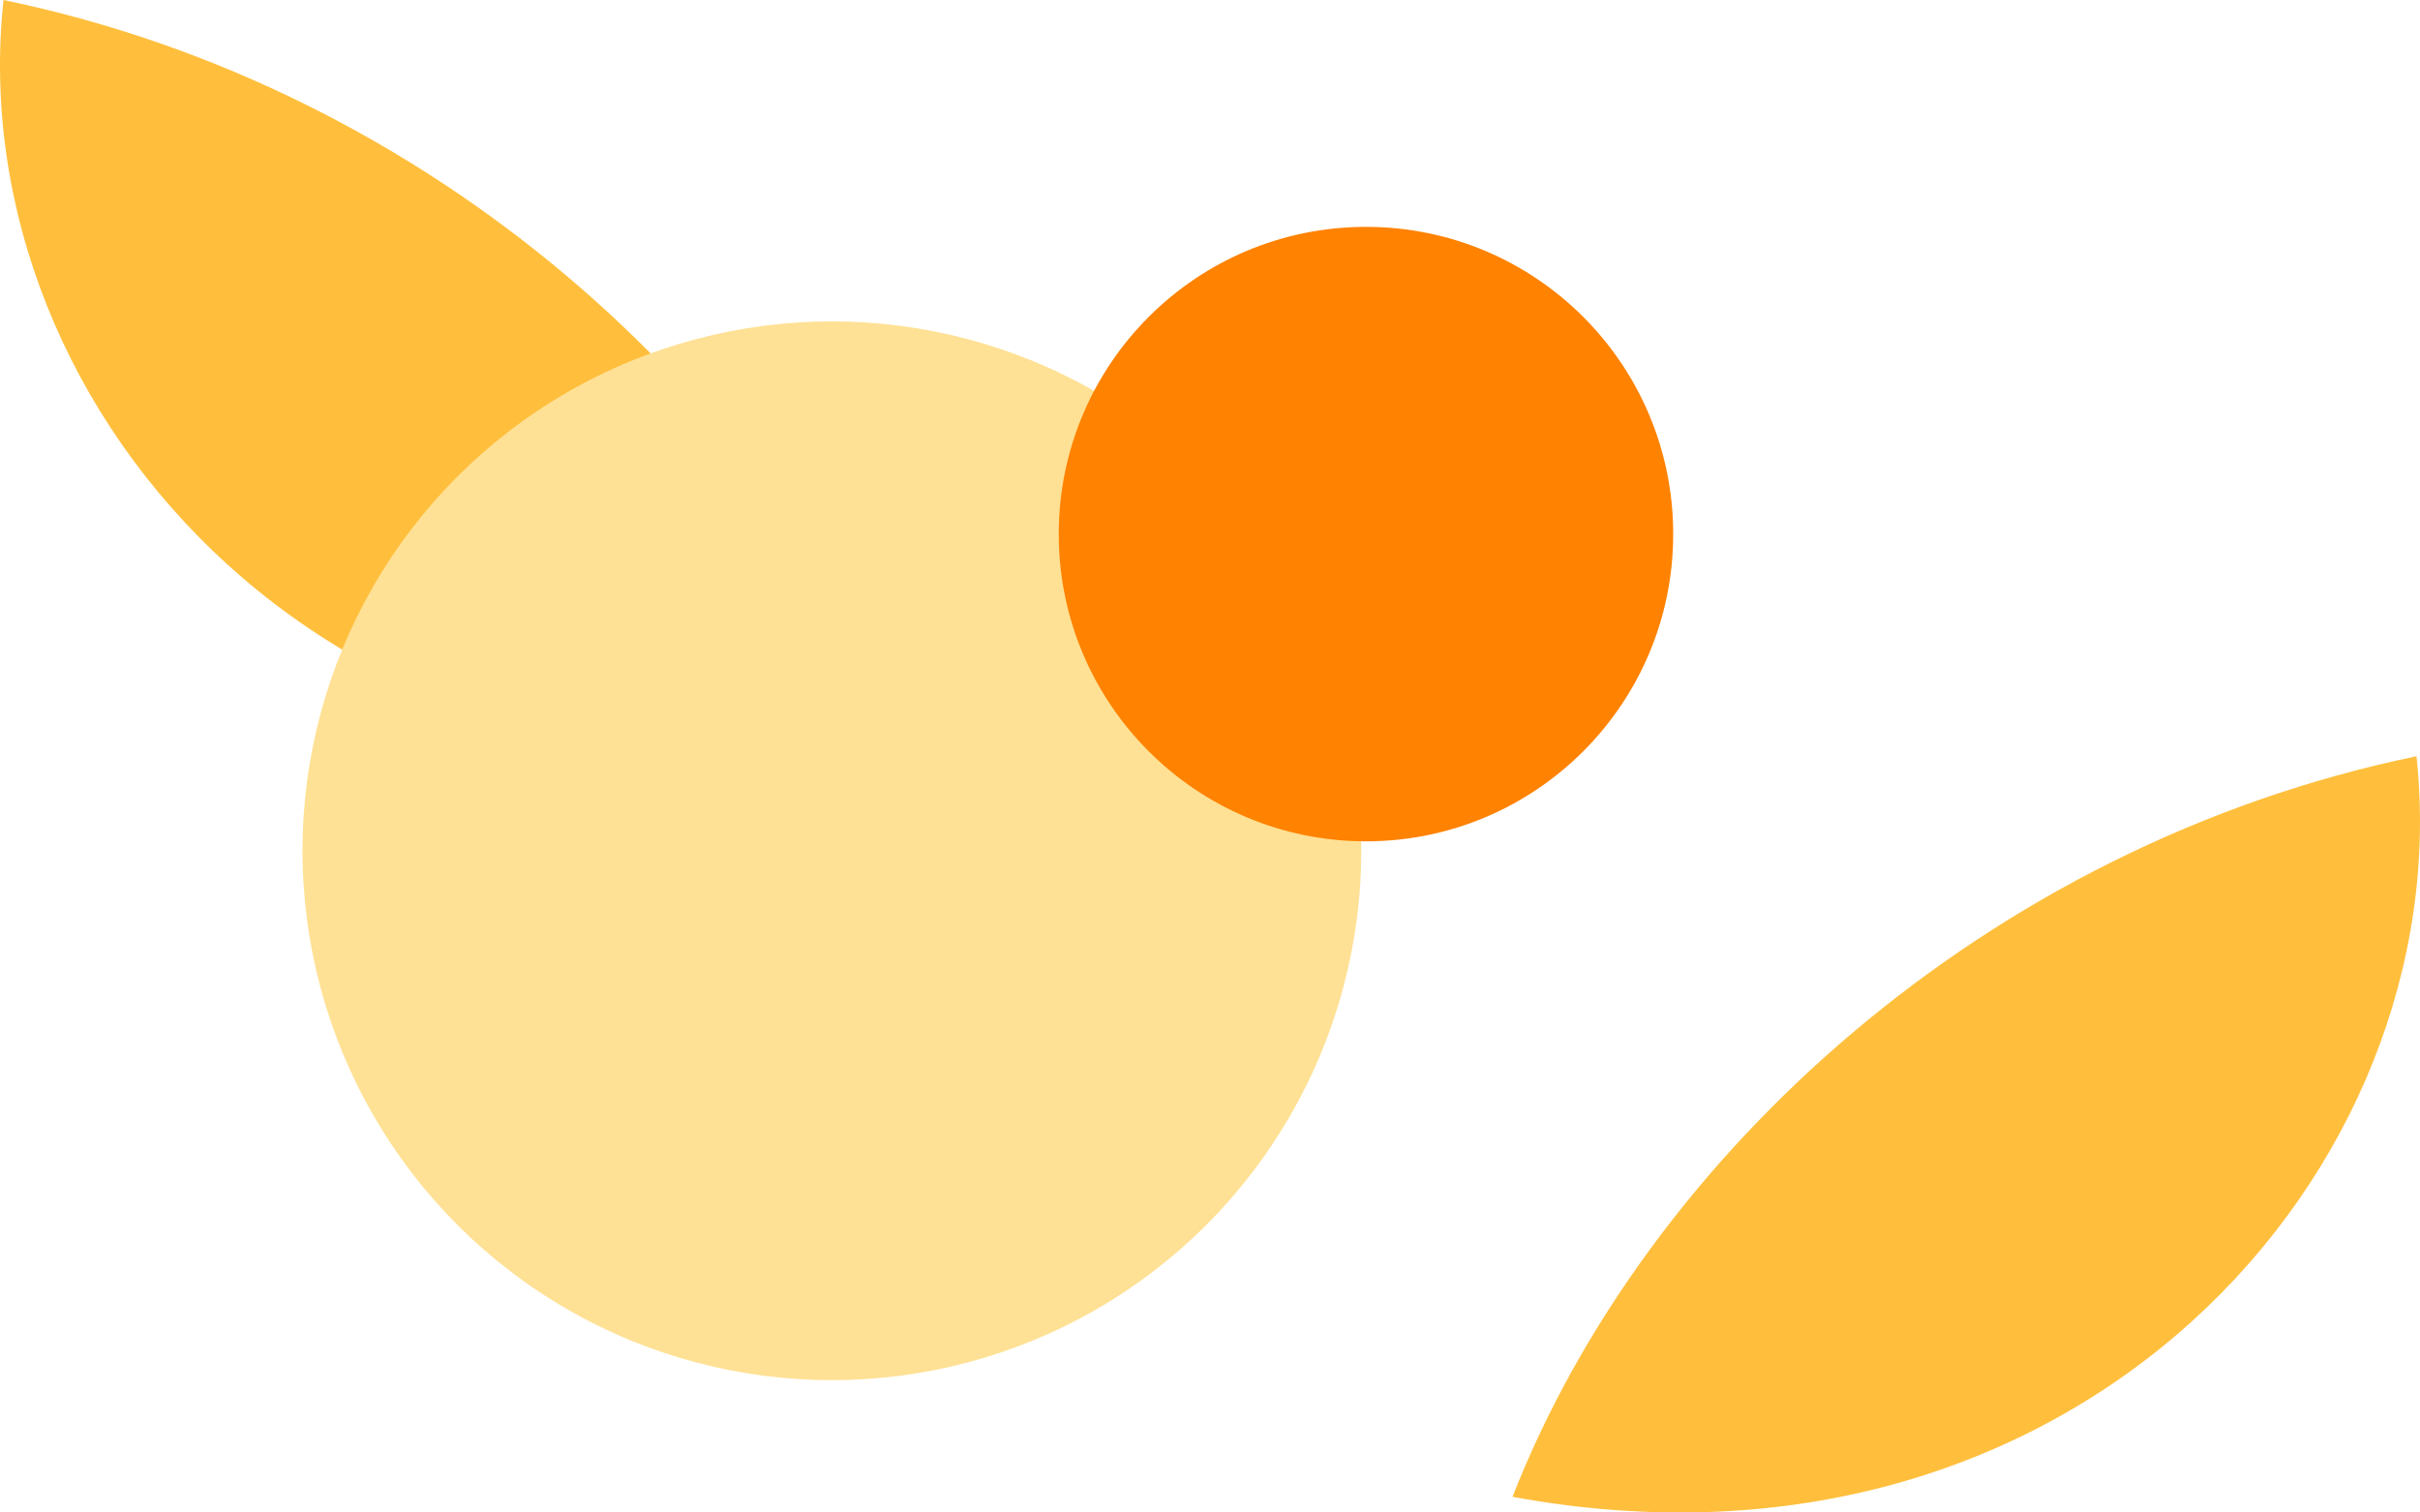
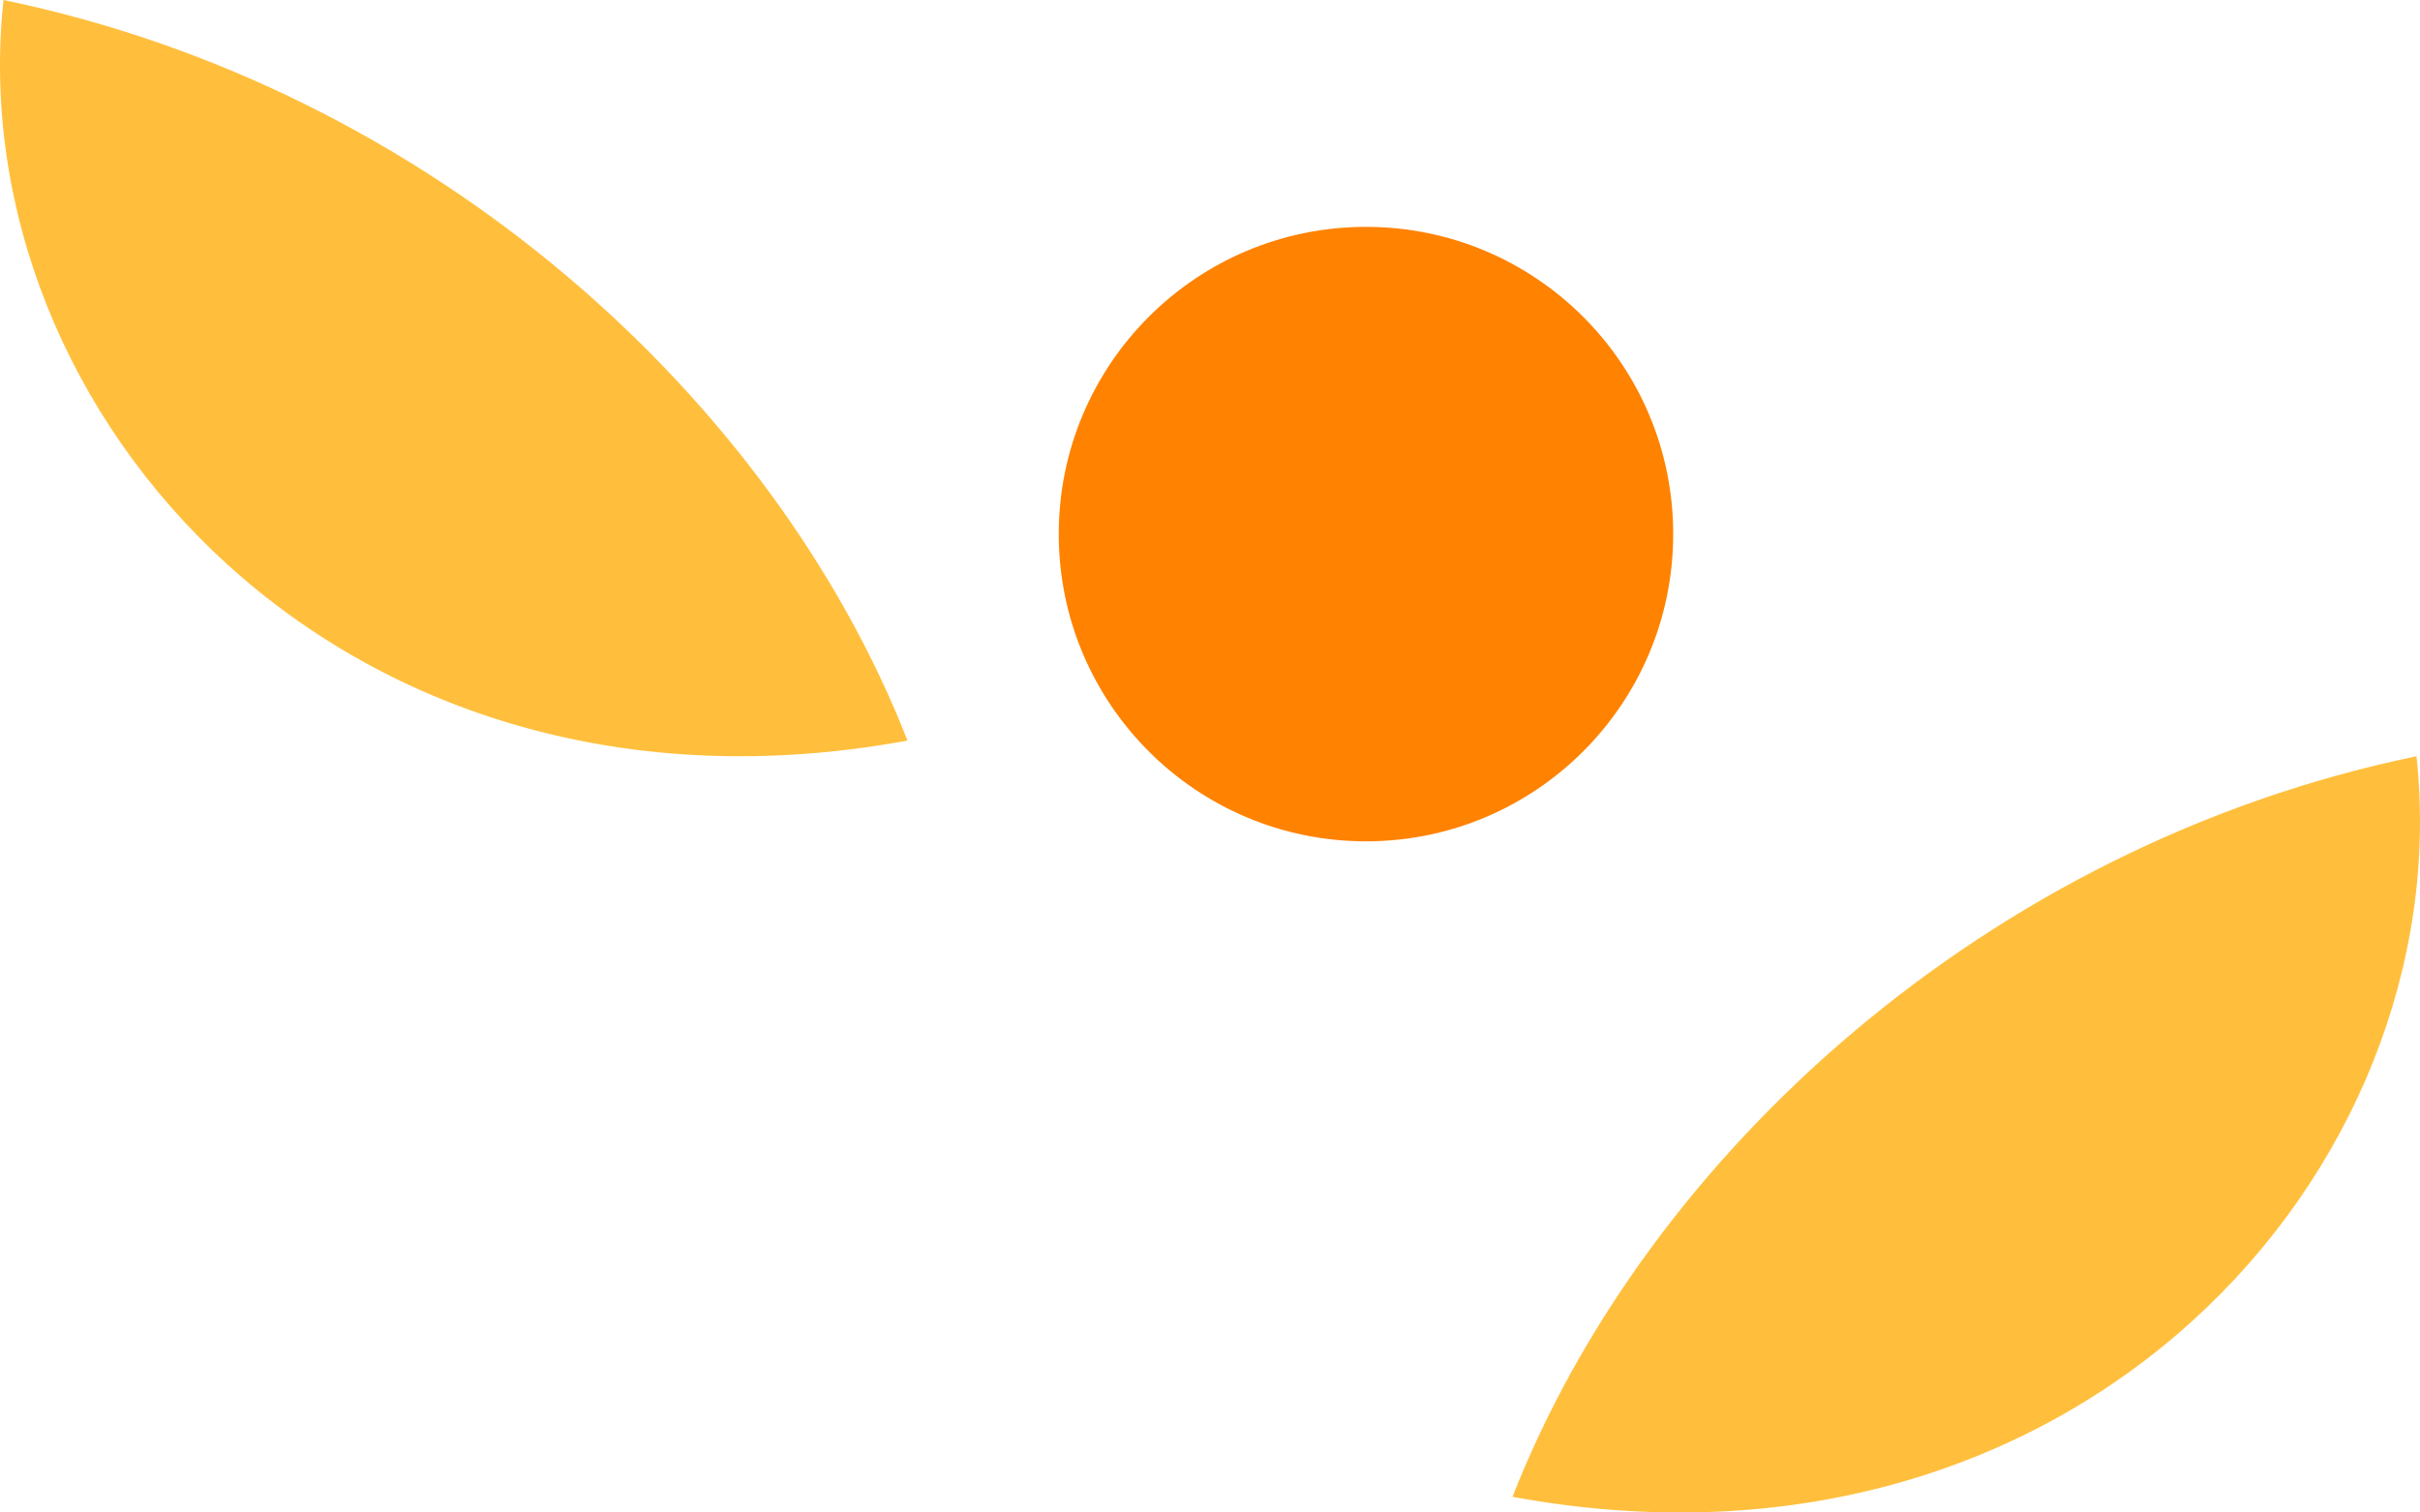
<svg xmlns="http://www.w3.org/2000/svg" width="256" height="160" fill="none">
  <path fill="#FFBF3D" d="M160 158.343c14.11-36.038 50.167-68.942 95.631-78.343 4.704 43.872-36.057 89.311-95.631 78.343Zm-64-80C81.89 42.305 45.833 9.4.369 0-4.335 43.872 36.426 89.31 96 78.343Z" />
-   <circle cx="88" cy="90" r="56" fill="#FFE195" />
  <circle cx="144.5" cy="56.5" r="32.5" fill="#FF8200" />
</svg>